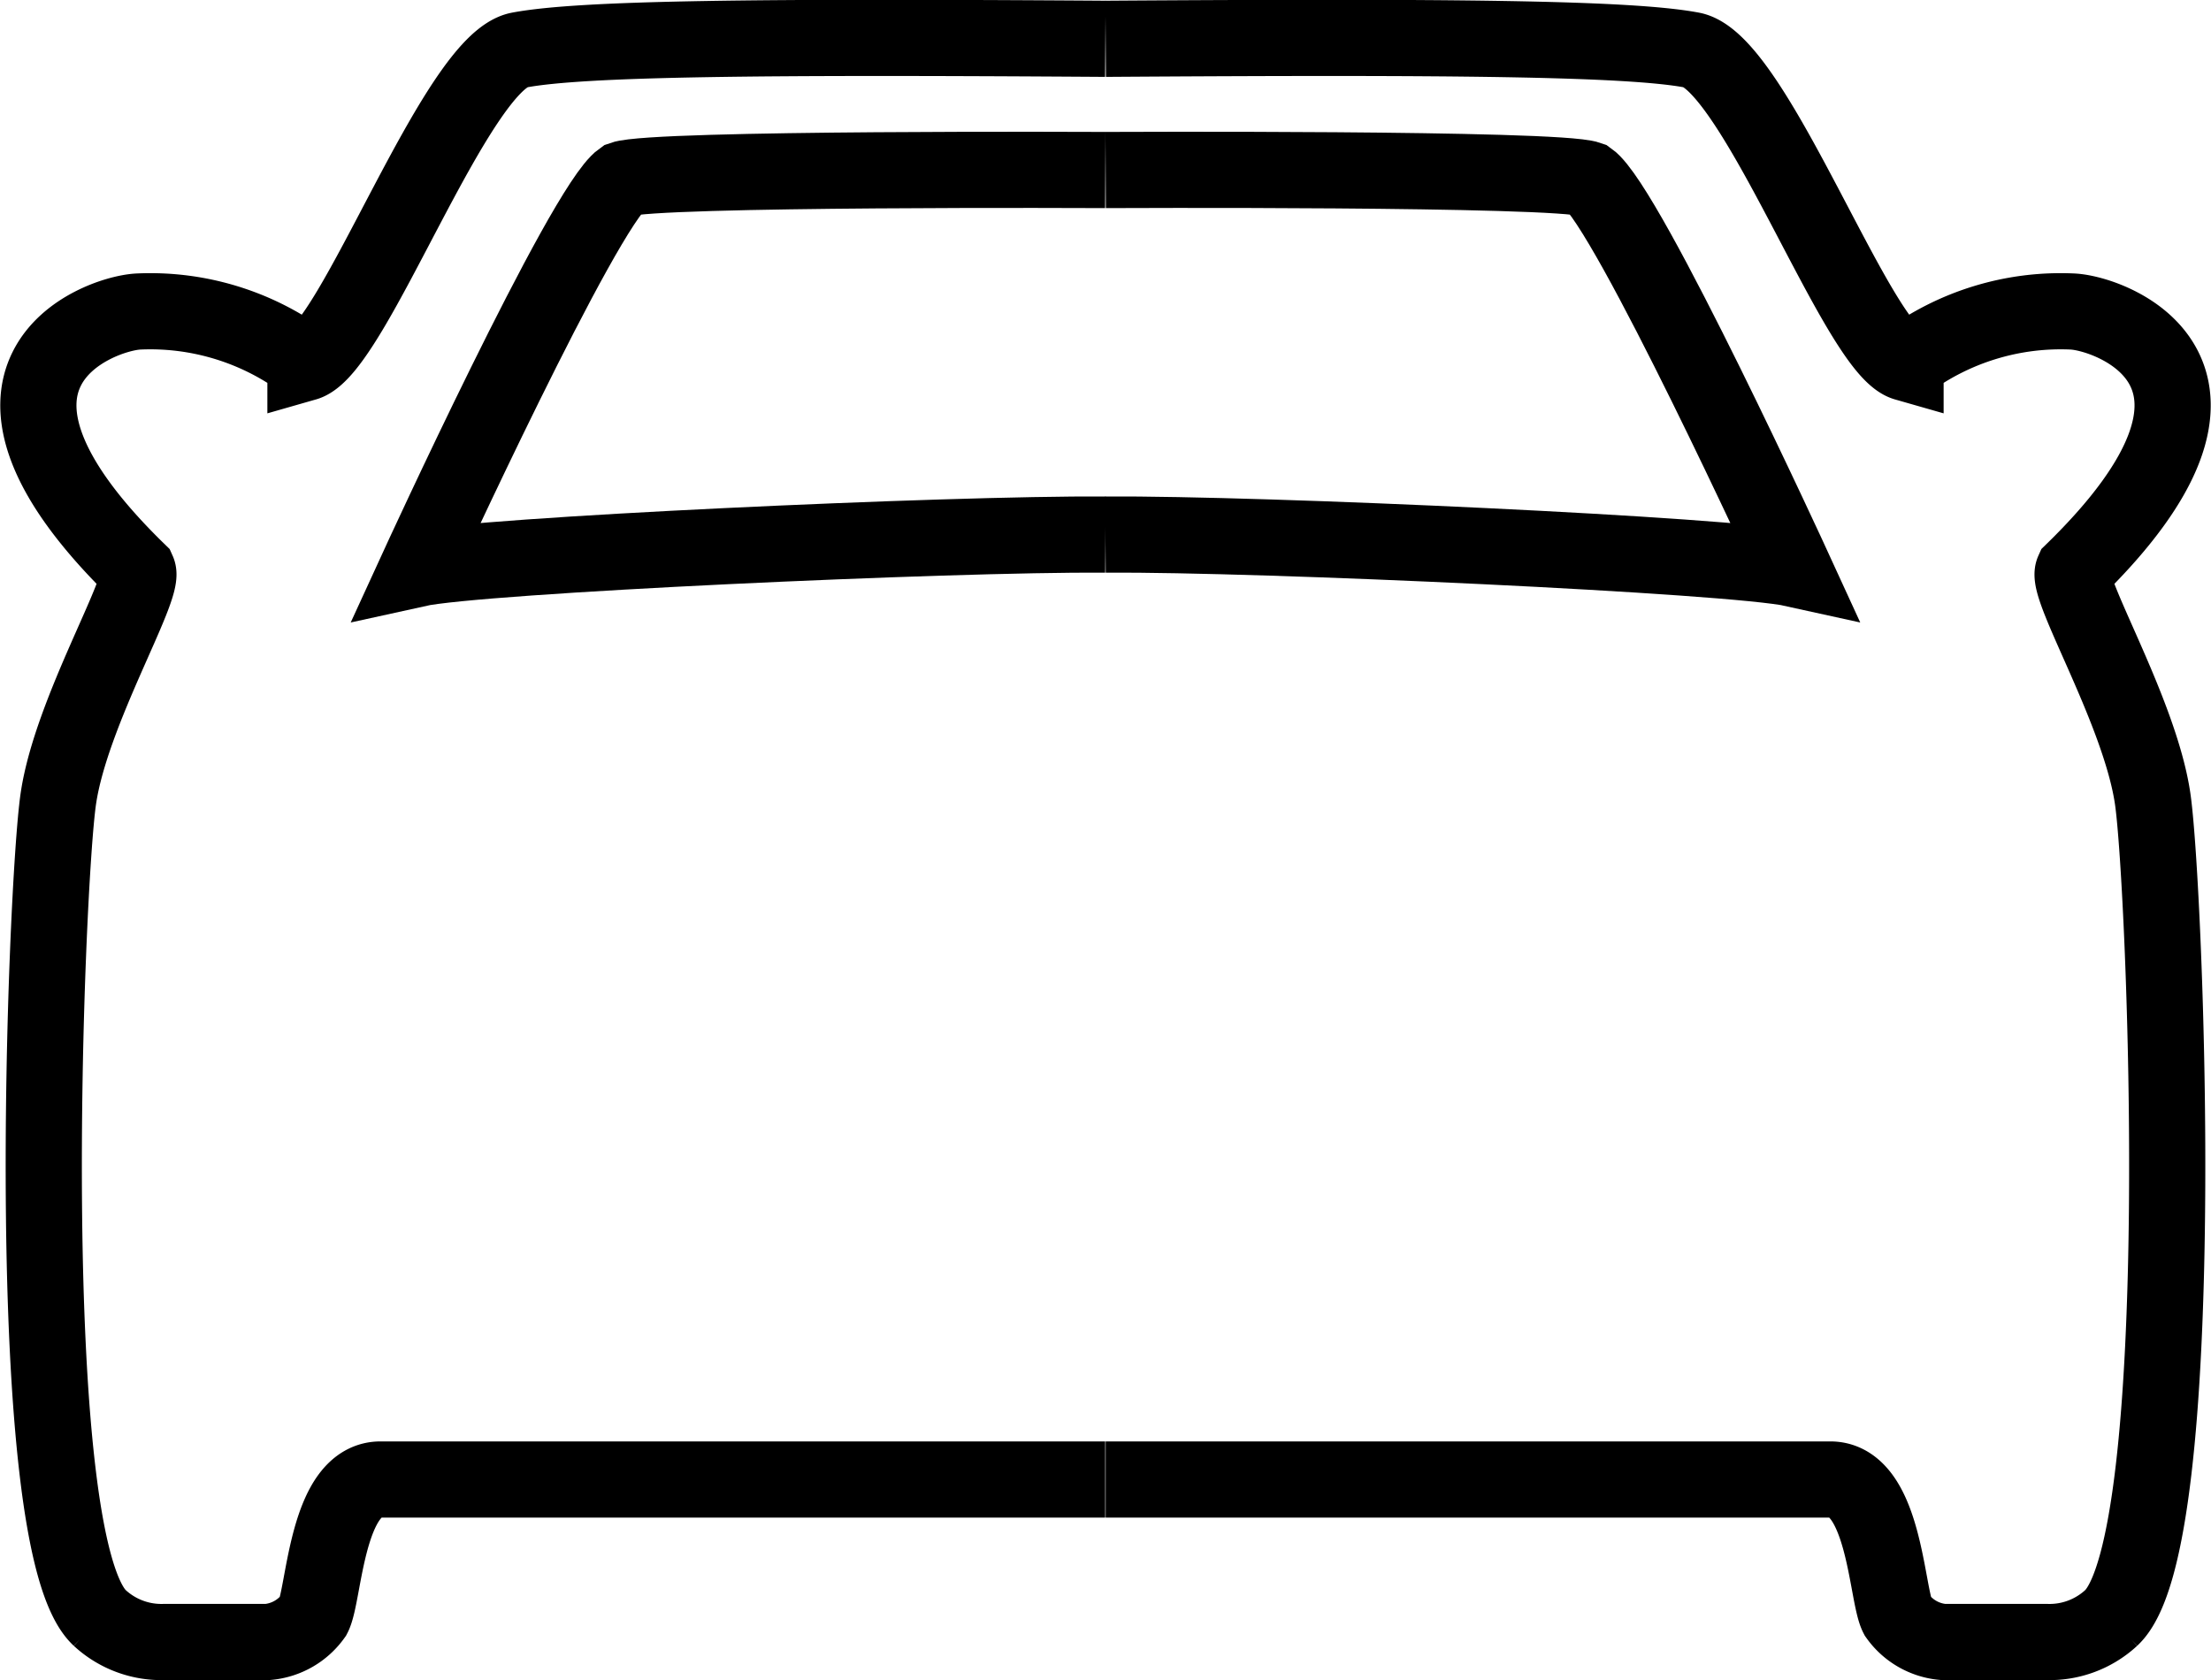
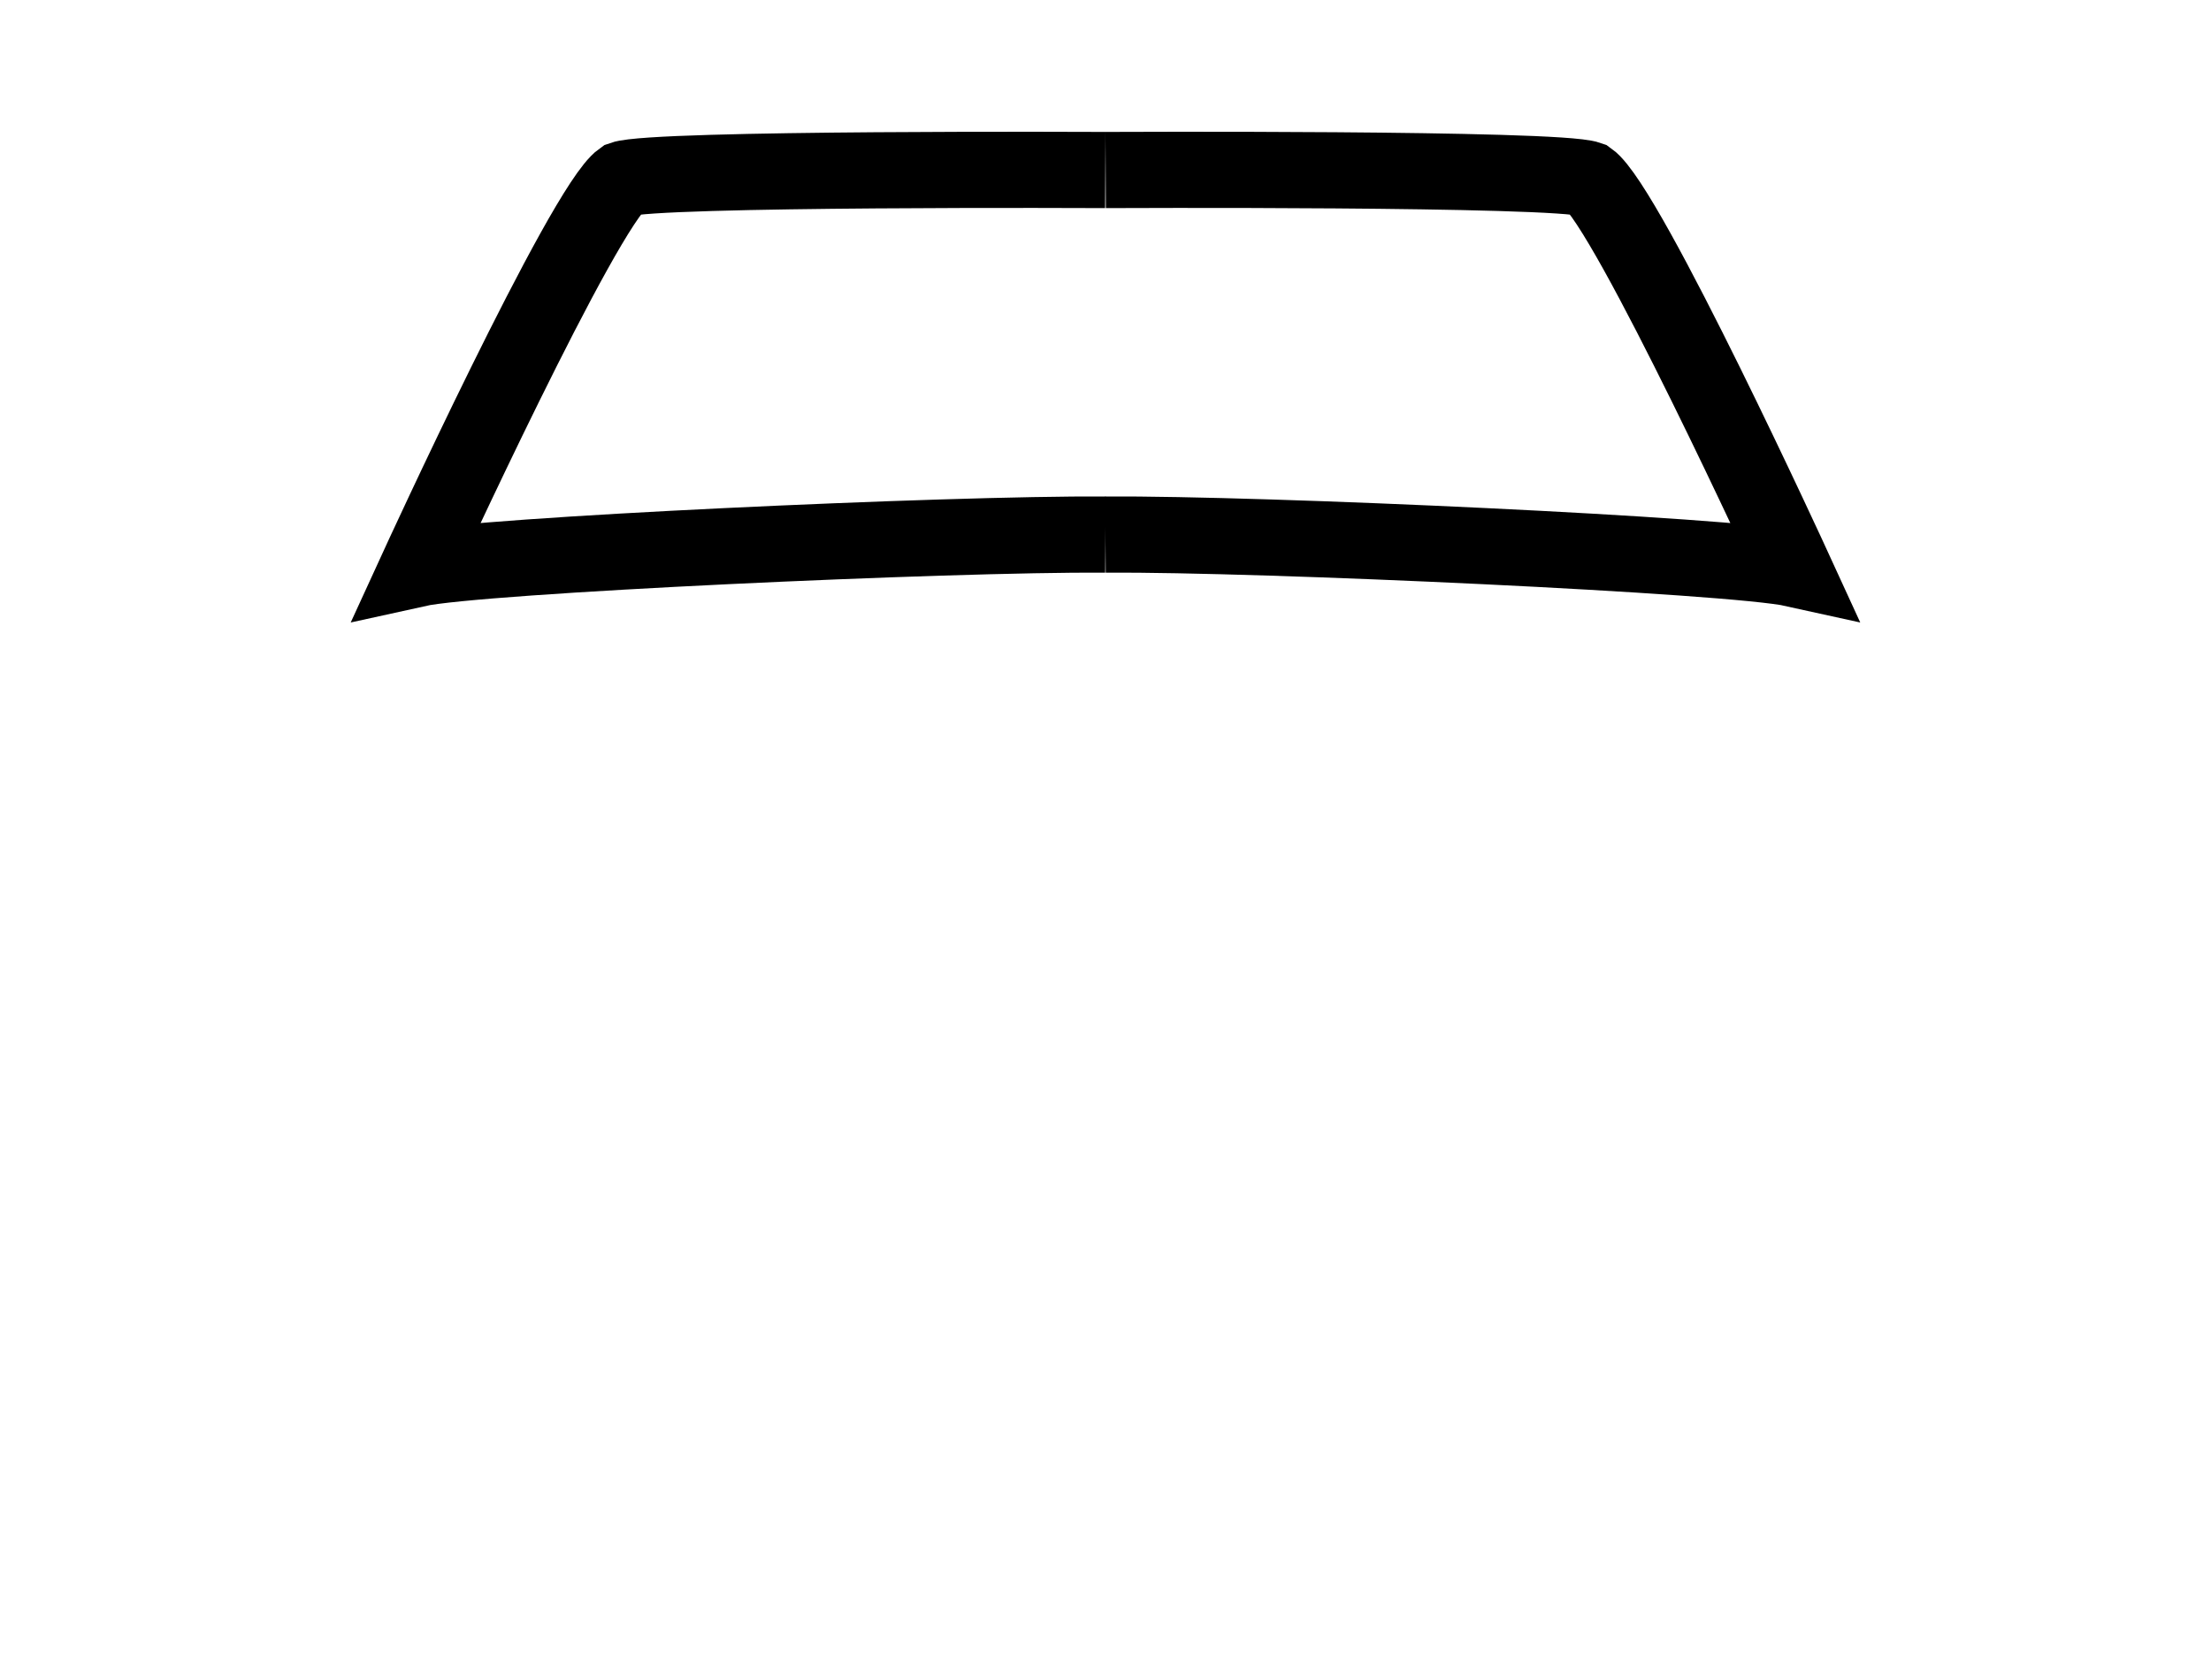
<svg xmlns="http://www.w3.org/2000/svg" width="43.53" height="33.083" viewBox="0 0 43.53 33.083">
  <g id="carIcon" transform="translate(-404.797 -6187.938)">
    <g id="Group_445" data-name="Group 445" transform="translate(426.561 6188.68)">
      <g id="Group_444" data-name="Group 444" transform="translate(0 0)">
-         <path id="Path_453" data-name="Path 453" d="M470.612,6188.7c6.8-.046,10.3-.013,11.542.222s3.262,5.889,4.206,6.159a5.1,5.1,0,0,1,3.3-1.01c.808.05,3.971,1.245,0,5.114-.152.337,1.312,2.759,1.565,4.475s.772,14.655-.815,16.136a1.79,1.79,0,0,1-1.281.474H487.1a1.233,1.233,0,0,1-.9-.515c-.219-.421-.252-2.719-1.346-2.684H470.612" transform="translate(-470.608 -6188.678)" fill="rgba(0,0,0,0)" stroke="#000" stroke-miterlimit="10" stroke-width="1.5" />
        <path id="Path_454" data-name="Path 454" d="M470.611,6196.742s8.884-.044,9.512.18c.762.539,4.034,7.672,4.034,7.672-1.211-.268-10.477-.694-13.55-.673" transform="translate(-470.607 -6194.136)" fill="rgba(0,0,0,0)" stroke="#000" stroke-miterlimit="10" stroke-width="1.5" />
      </g>
    </g>
    <g id="Group_447" data-name="Group 447" transform="translate(405.555 6188.68)">
      <g id="Group_446" data-name="Group 446" transform="translate(0 0)">
-         <path id="Path_455" data-name="Path 455" d="M426.559,6188.7c-6.8-.046-10.3-.013-11.542.222s-3.262,5.889-4.206,6.159a5.1,5.1,0,0,0-3.3-1.01c-.808.05-3.971,1.245,0,5.114.151.337-1.312,2.759-1.565,4.475s-.772,14.655.814,16.136a1.79,1.79,0,0,0,1.281.474h2.027a1.24,1.24,0,0,0,.9-.515c.219-.421.253-2.719,1.346-2.684h14.242" transform="translate(-405.555 -6188.678)" fill="rgba(0,0,0,0)" stroke="#000" stroke-miterlimit="10" stroke-width="1.5" />
        <path id="Path_456" data-name="Path 456" d="M442.186,6196.742s-8.884-.044-9.512.18c-.763.539-4.034,7.672-4.034,7.672,1.211-.268,10.477-.694,13.549-.673" transform="translate(-421.183 -6194.136)" fill="rgba(0,0,0,0)" stroke="#000" stroke-miterlimit="10" stroke-width="1.5" />
      </g>
    </g>
  </g>
</svg>